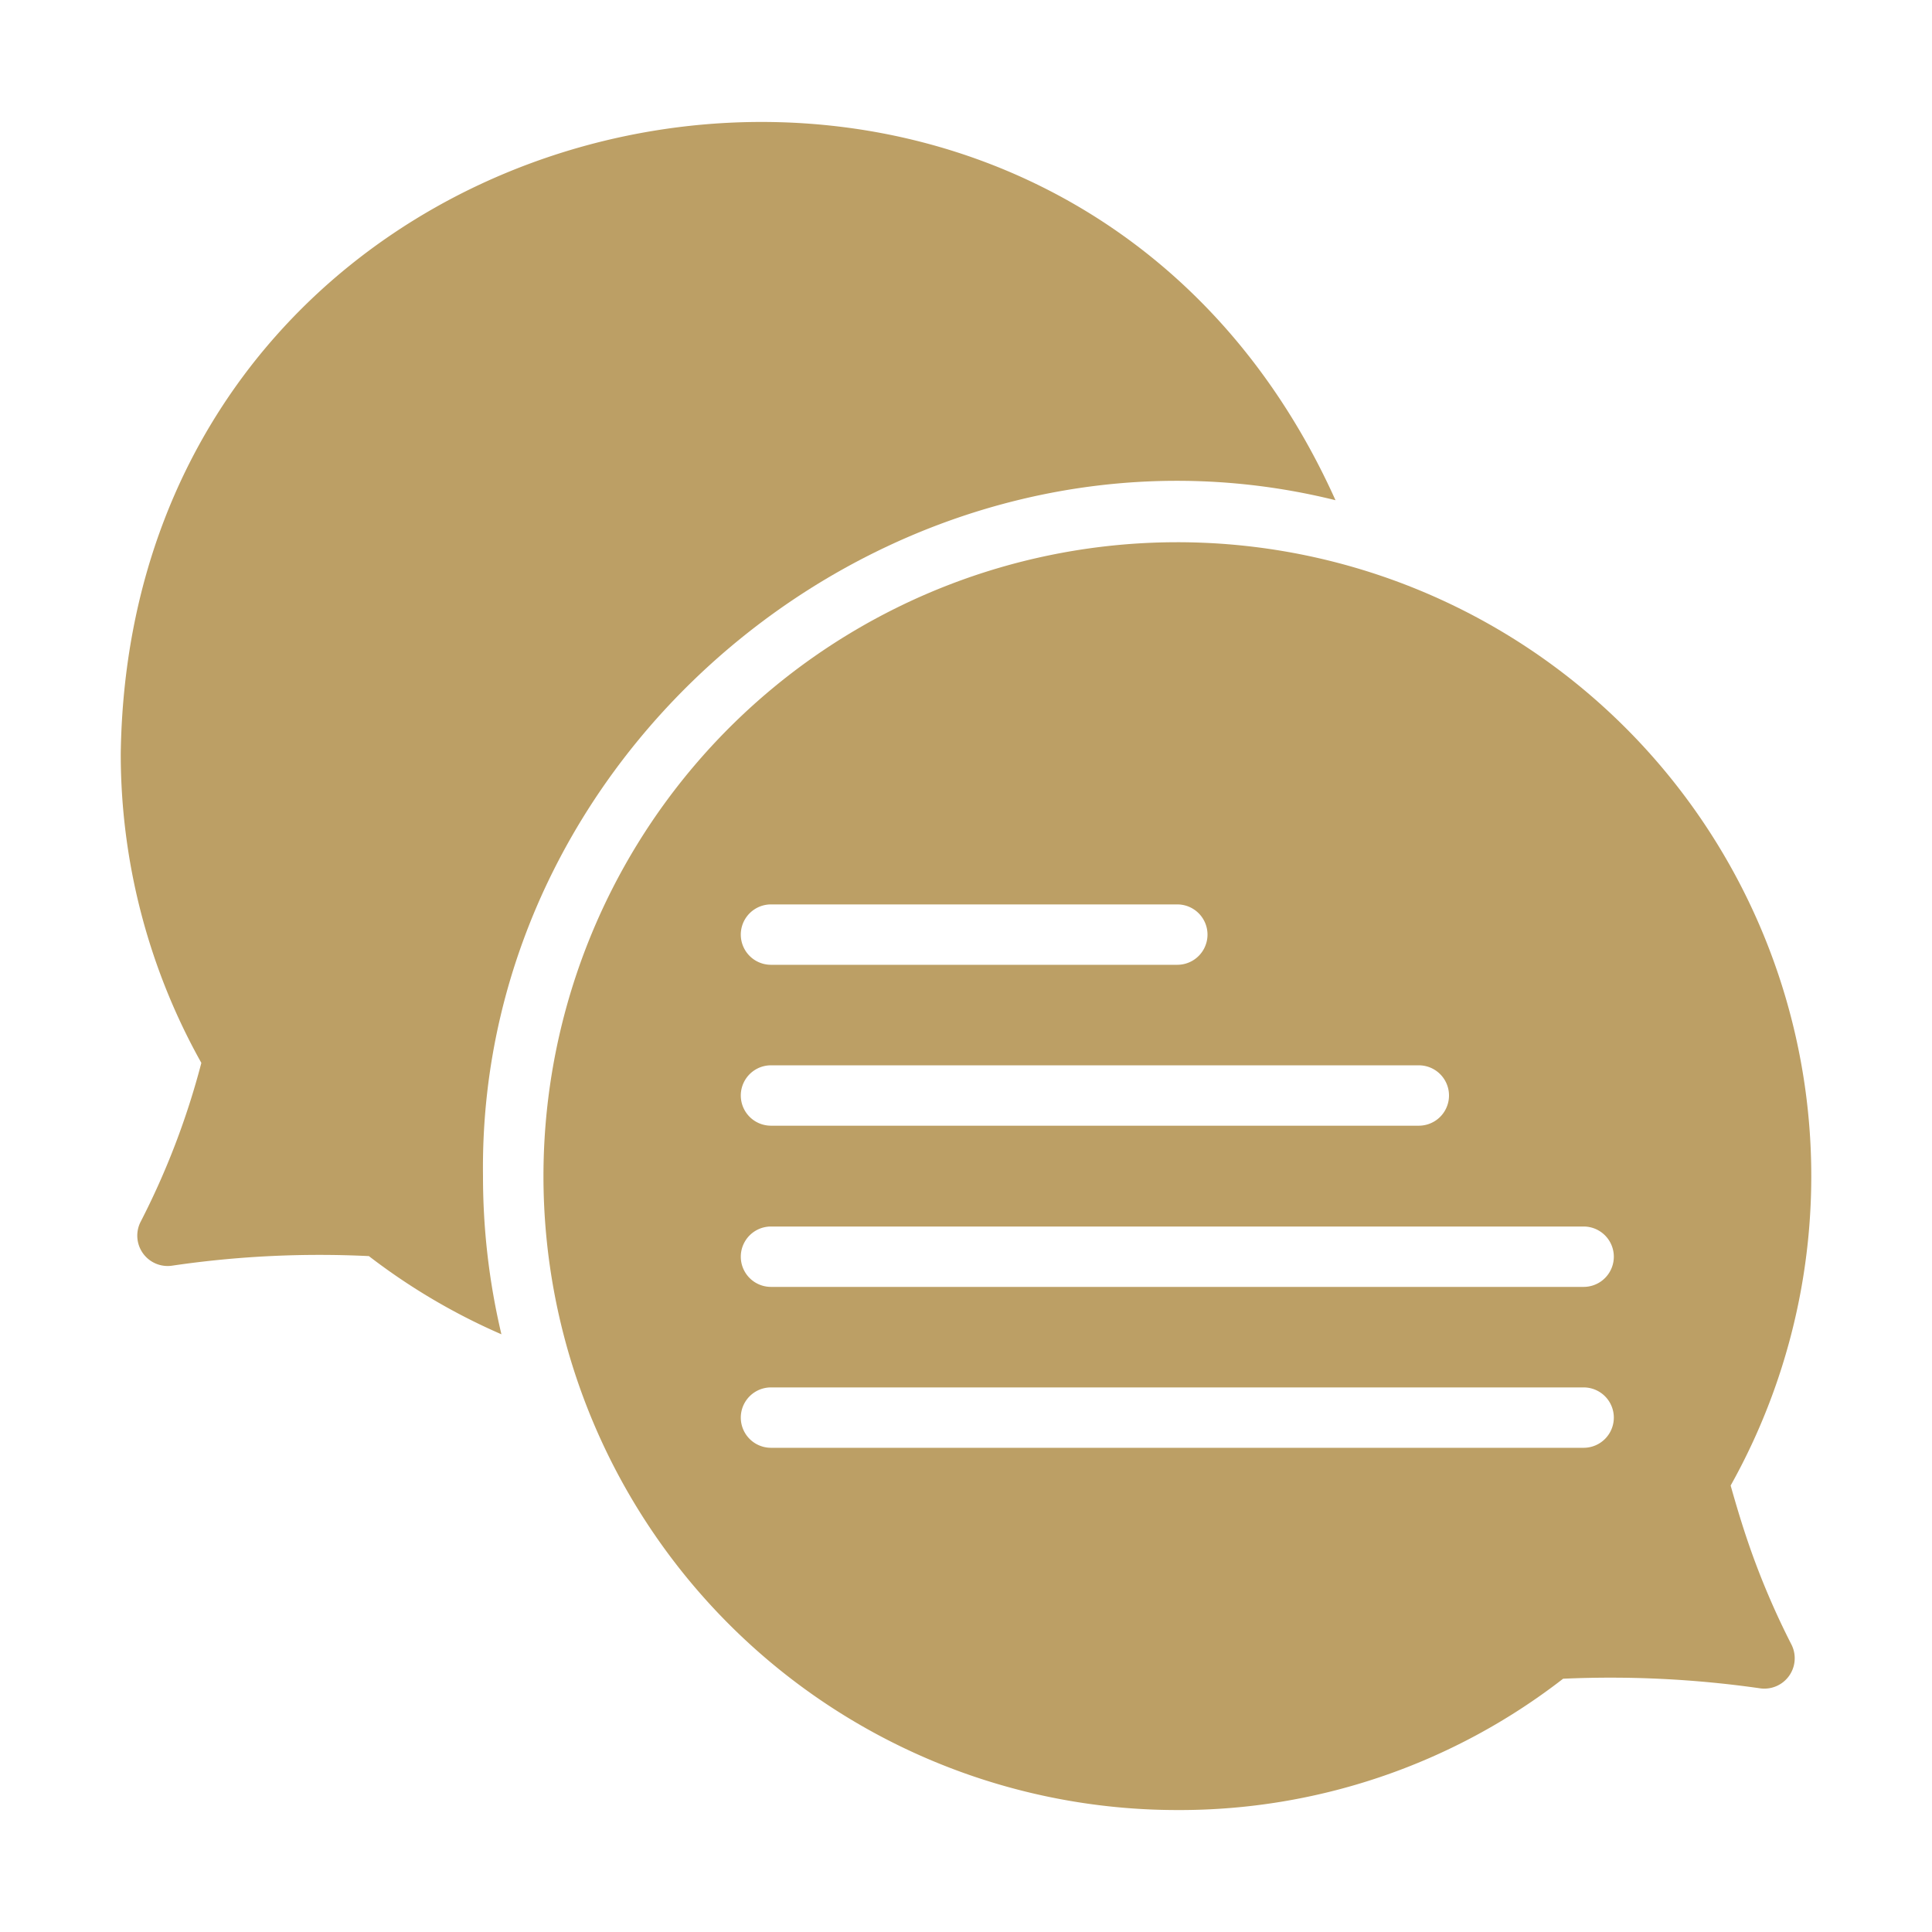
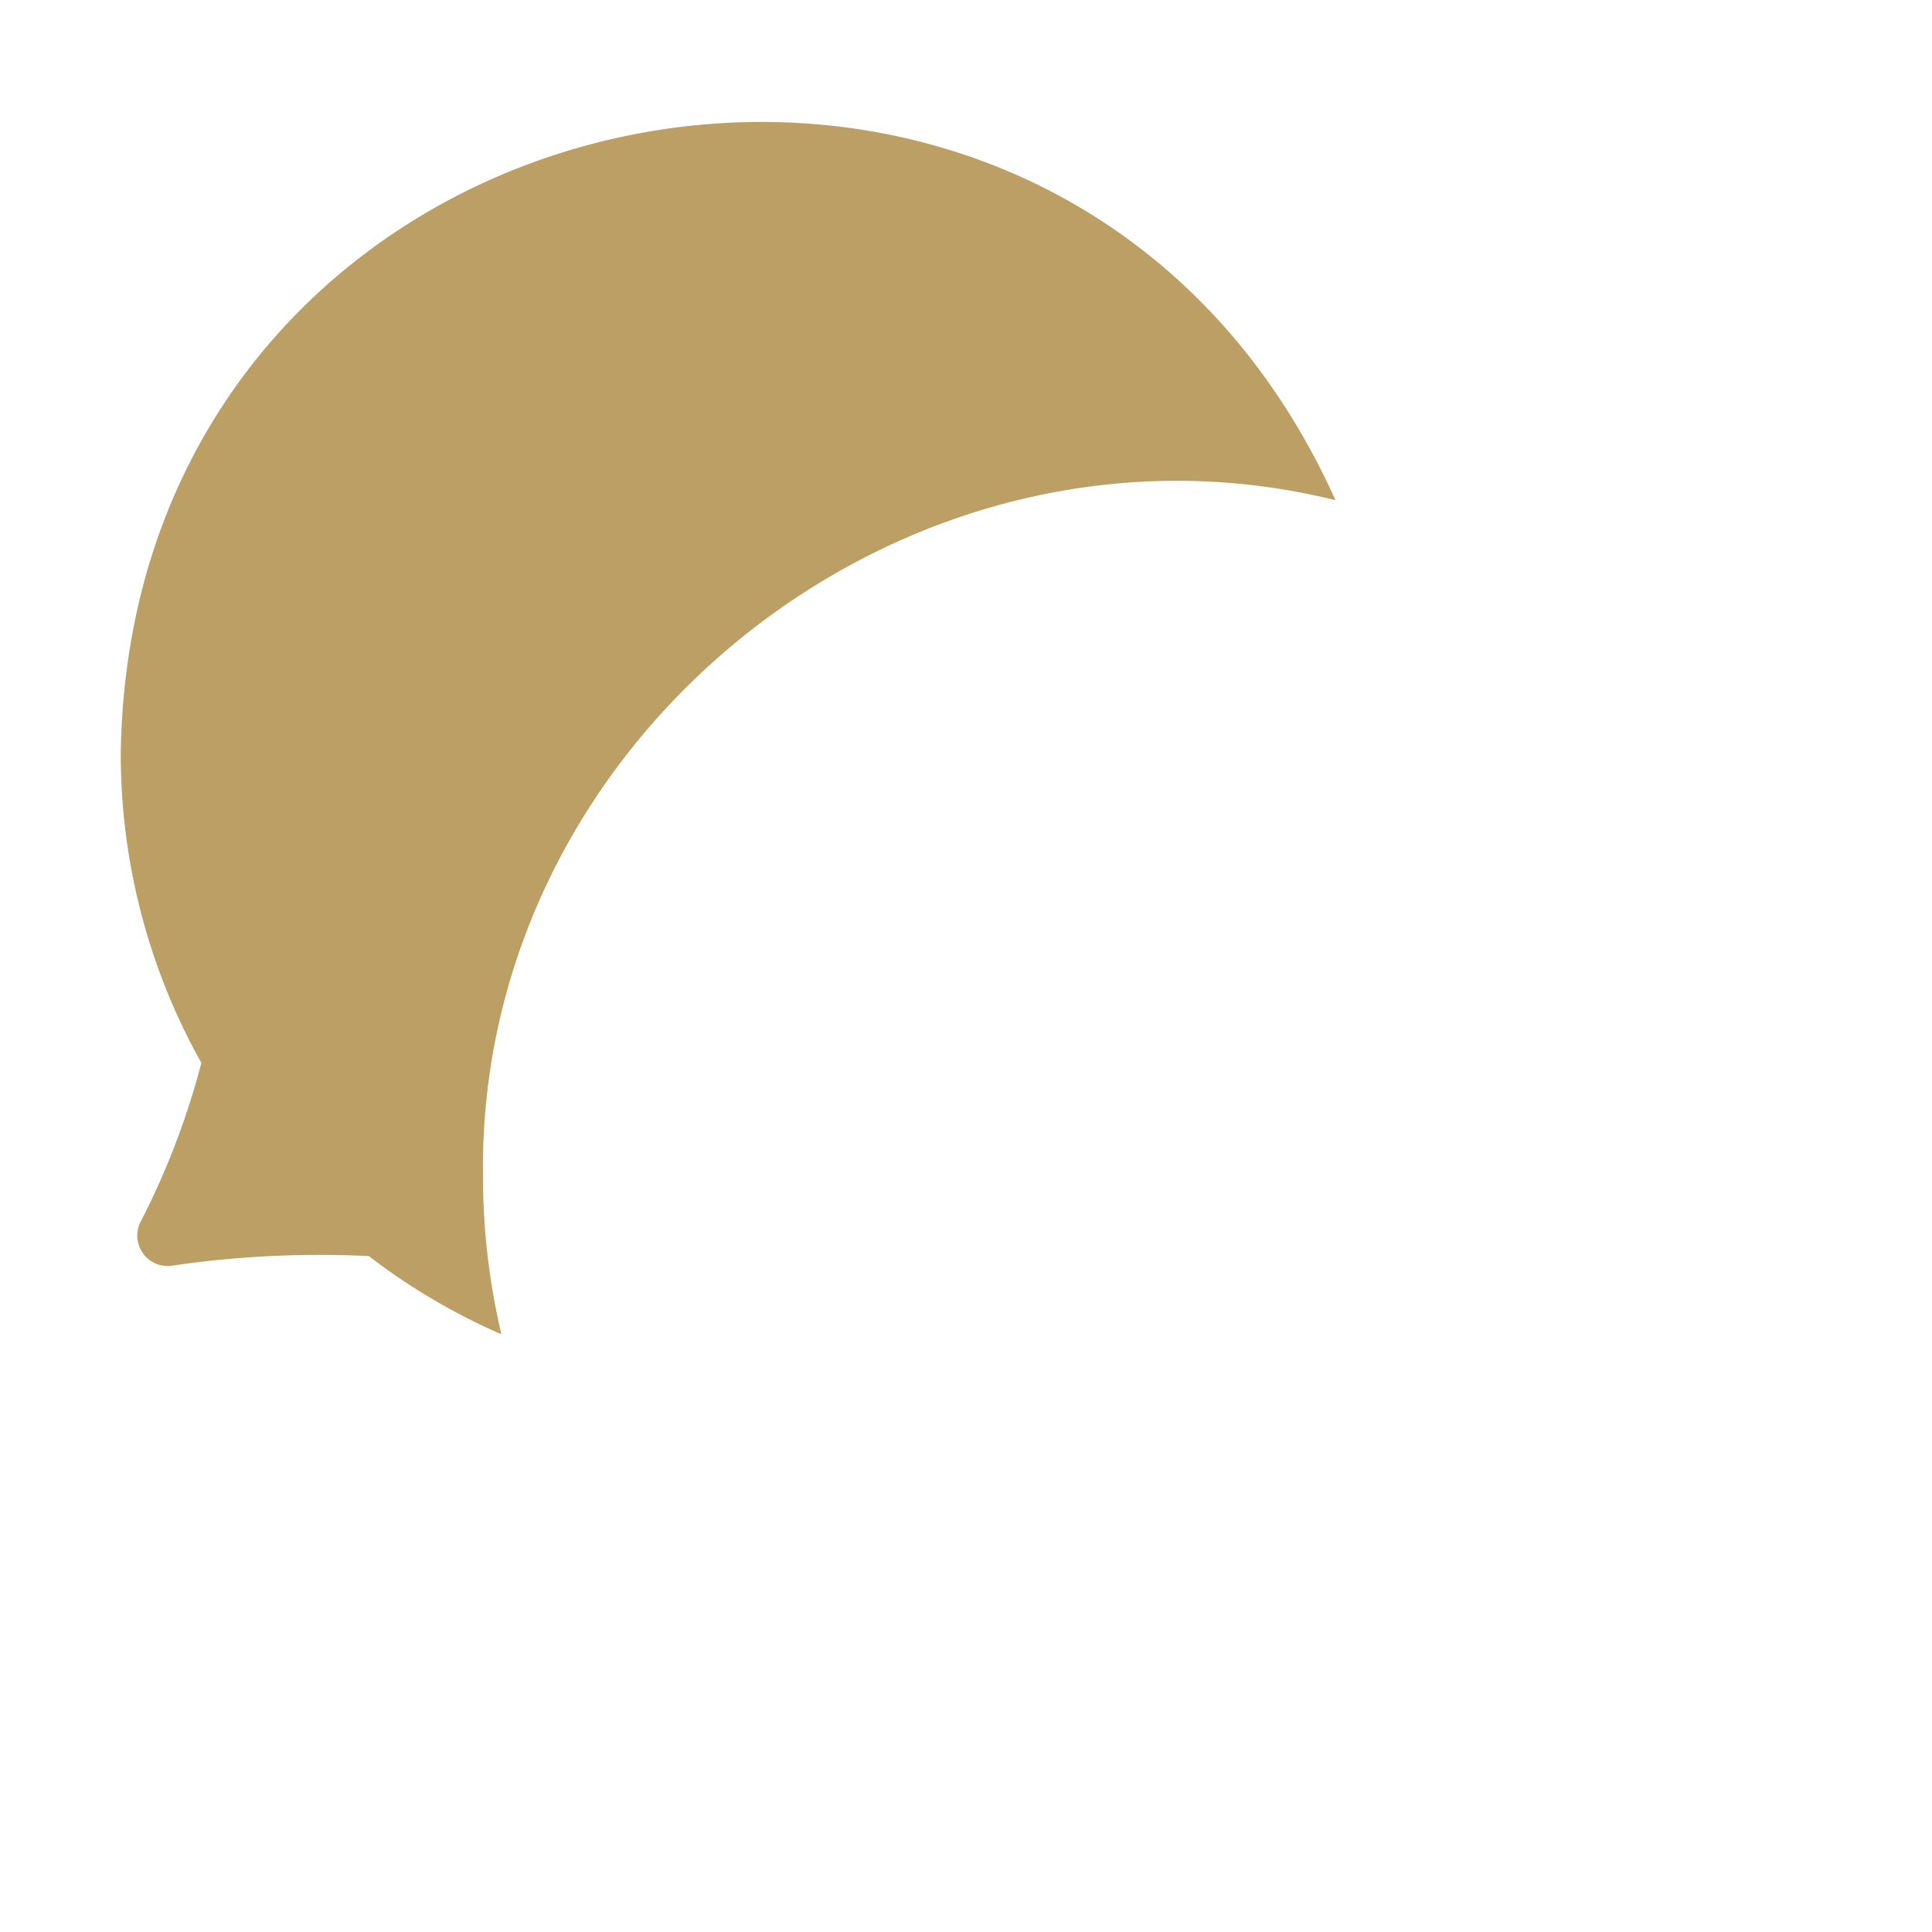
<svg xmlns="http://www.w3.org/2000/svg" version="1.1" width="512" height="512" x="0" y="0" viewBox="0 0 64 64" style="enable-background:new 0 0 512 512" xml:space="preserve">
  <g>
-     <path d="M58.03 51.44c-.24-.67-.47-1.41-.7-2.23A20.999 20.999 0 1 0 39 59.96a20.722 20.722 0 0 0 12.78-4.35 34.937 34.937 0 0 1 6.54.32 1.006 1.006 0 0 0 1.03-1.44 25.911 25.911 0 0 1-1.32-3.05zM25.54 29.96H39a1 1 0 0 1 0 2H25.54a1 1 0 0 1 0-2zm0 5.33H47a1 1 0 0 1 0 2H25.54a1 1 0 0 1 0-2zm26.92 12.67H25.54a1 1 0 0 1 0-2h26.92a1 1 0 0 1 0 2zm0-5.33H25.54a1 1 0 0 1 0-2h26.92a1 1 0 0 1 0 2z" fill="#bc9f65" opacity="1" data-original="#000000" />
    <path d="M44.24 16.57C34.957-4.056 4.327 2.207 4 24.96a20.95 20.95 0 0 0 2.67 10.25 25.647 25.647 0 0 1-2.02 5.28 1.006 1.006 0 0 0 1.03 1.44 33.548 33.548 0 0 1 6.54-.32 20.758 20.758 0 0 0 4.39 2.59 22.702 22.702 0 0 1-.61-5.24c-.188-14.585 14.097-25.895 28.24-22.39z" fill="#bc9f65" opacity="1" data-original="#000000" />
  </g>
</svg>